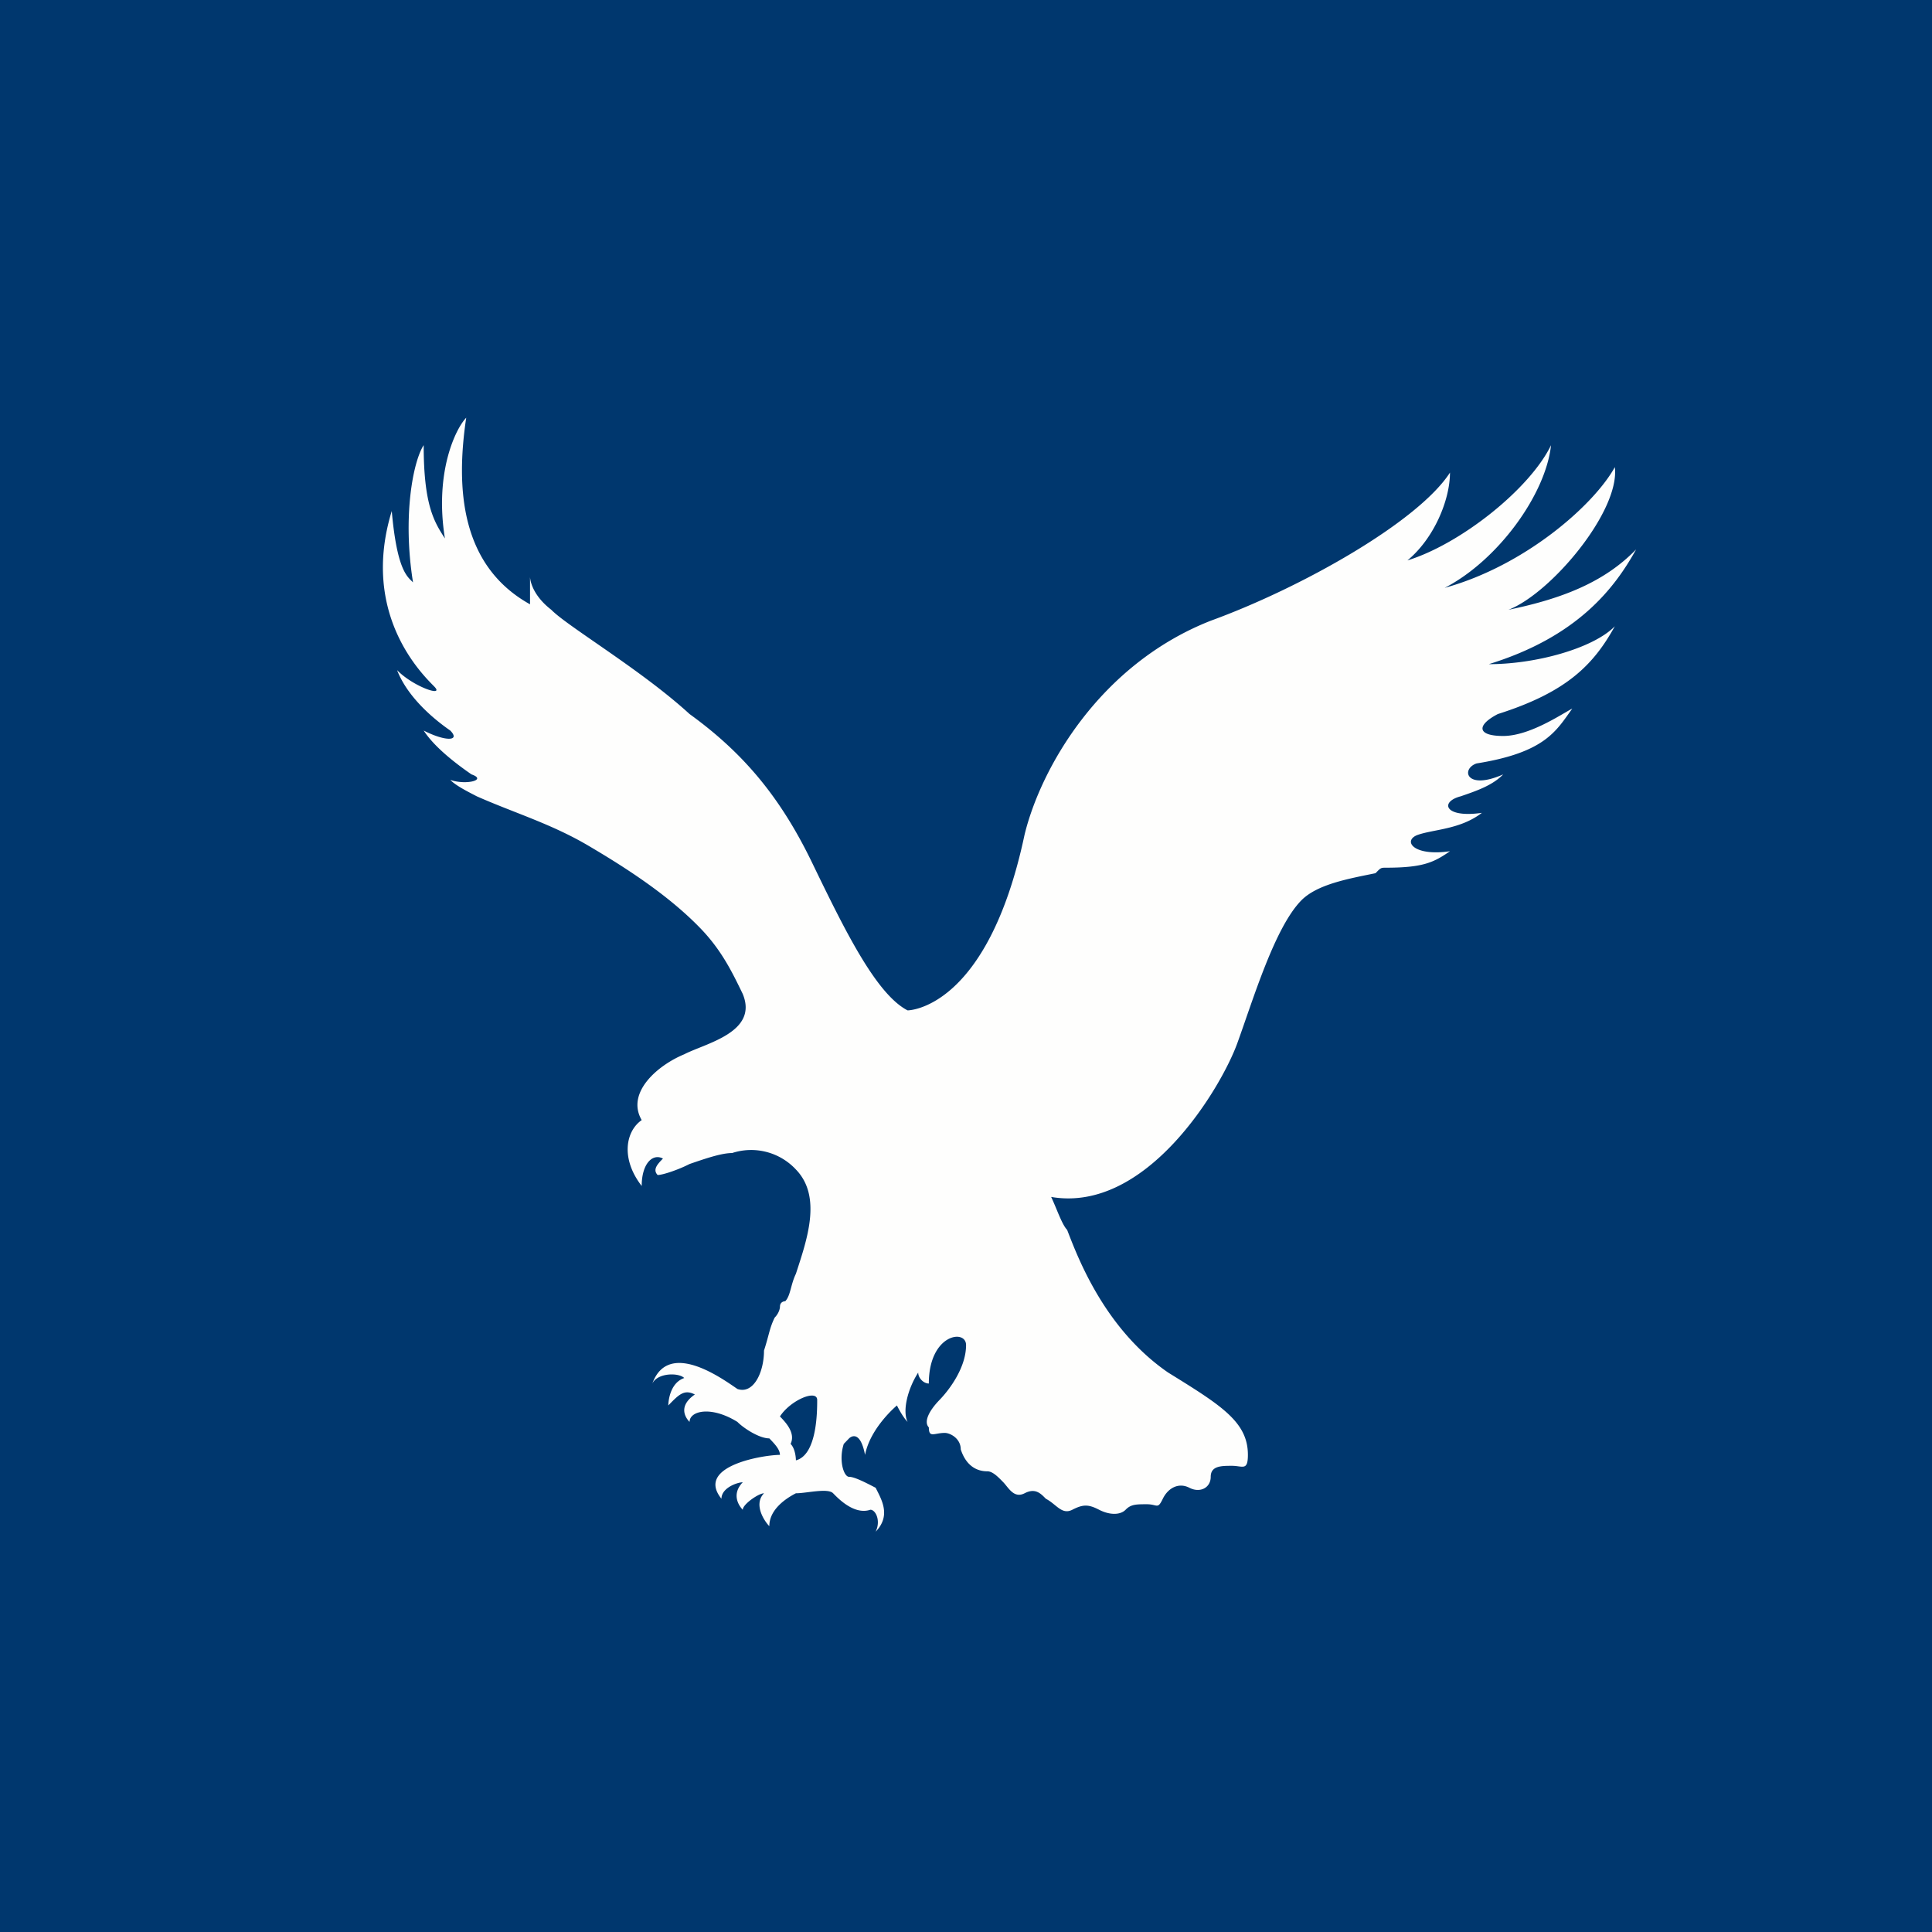
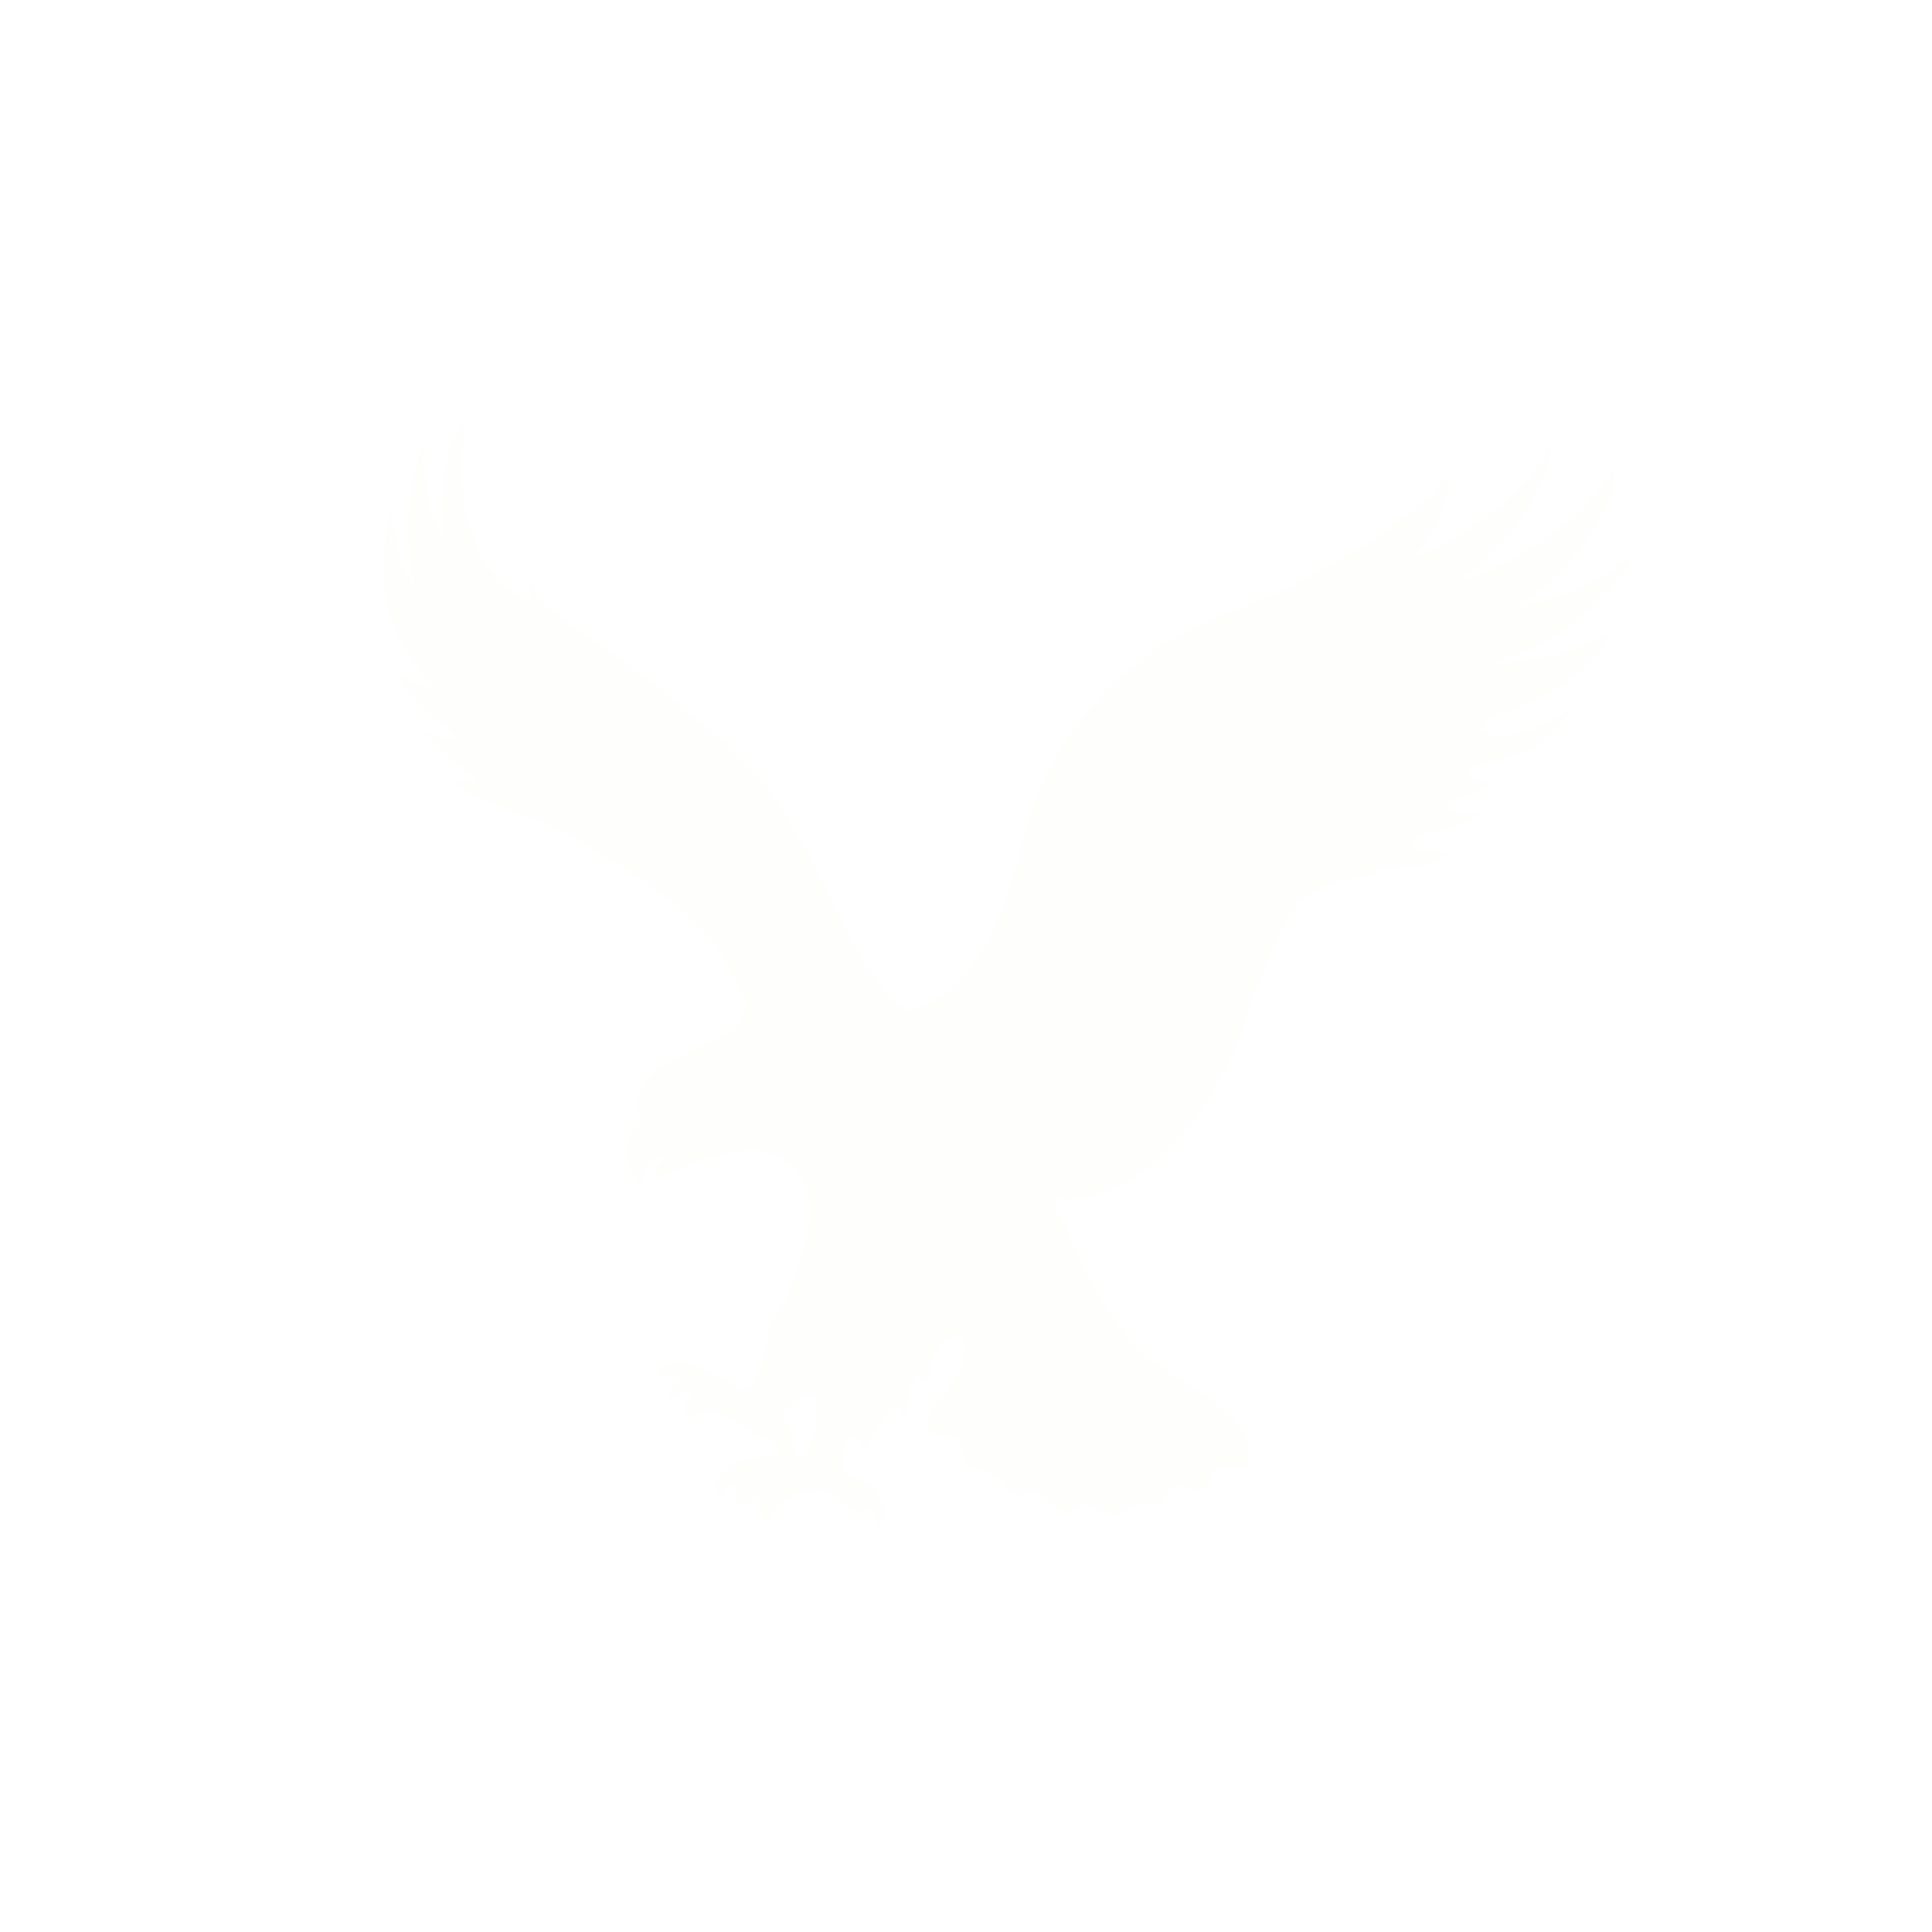
<svg xmlns="http://www.w3.org/2000/svg" viewBox="0 0 55.5 55.5">
-   <path d="M 0,0 H 55.5 V 55.5 H 0 Z" fill="rgb(0, 55, 110)" />
  <path d="M 42.713,19.079 C 44.097,19.094 45.778,18.621 46.389,17.99 C 45.778,19.094 45.014,19.882 43.029,20.512 C 42.417,20.828 42.417,21.142 43.181,21.142 S 44.861,20.512 45.167,20.355 C 44.709,20.985 44.403,21.615 42.417,21.931 C 41.959,22.089 42.112,22.719 43.181,22.246 C 42.876,22.562 42.417,22.719 41.959,22.876 C 41.348,23.035 41.501,23.507 42.57,23.35 C 41.959,23.823 41.195,23.823 40.737,23.98 C 40.279,24.138 40.584,24.61 41.653,24.453 C 41.195,24.769 40.89,24.926 39.82,24.926 C 39.667,24.926 39.667,24.926 39.515,25.084 C 38.751,25.241 37.835,25.399 37.376,25.872 C 36.612,26.66 36.001,28.709 35.543,29.97 C 35.085,31.232 32.946,34.857 30.196,34.384 C 30.349,34.7 30.502,35.172 30.655,35.33 C 30.96,36.118 31.724,38.167 33.557,39.429 C 35.085,40.374 35.848,40.847 35.848,41.793 C 35.848,42.266 35.696,42.108 35.39,42.108 C 35.085,42.108 34.78,42.108 34.78,42.424 C 34.78,42.739 34.474,42.897 34.168,42.739 C 33.863,42.581 33.558,42.739 33.404,43.054 C 33.252,43.37 33.252,43.212 32.946,43.212 C 32.641,43.212 32.488,43.212 32.336,43.369 C 32.182,43.527 31.876,43.527 31.571,43.369 C 31.266,43.212 31.113,43.212 30.807,43.369 C 30.502,43.527 30.349,43.212 30.044,43.054 C 29.891,42.897 29.738,42.739 29.433,42.897 C 29.127,43.054 28.974,42.739 28.822,42.581 C 28.669,42.424 28.516,42.266 28.363,42.266 C 28.058,42.266 27.753,42.108 27.599,41.636 C 27.599,41.32 27.294,41.163 27.141,41.163 C 26.836,41.163 26.683,41.32 26.683,41.005 C 26.53,40.847 26.683,40.532 26.988,40.217 C 27.294,39.901 27.752,39.271 27.752,38.64 C 27.752,38.167 26.682,38.325 26.682,39.744 C 26.53,39.744 26.377,39.586 26.377,39.429 C 26.072,39.901 25.919,40.532 26.072,40.847 C 25.919,40.69 25.766,40.374 25.766,40.374 S 25.003,41.004 24.85,41.794 C 24.697,41.004 24.391,41.32 24.391,41.32 L 24.239,41.478 C 24.086,41.951 24.239,42.424 24.391,42.424 C 24.544,42.424 24.85,42.581 25.155,42.739 C 25.308,43.054 25.614,43.527 25.155,44 C 25.308,43.685 25.155,43.37 25.003,43.37 C 24.544,43.527 24.086,43.054 23.933,42.897 C 23.781,42.739 23.169,42.897 22.863,42.897 C 22.558,43.054 22.1,43.37 22.1,43.842 C 21.947,43.685 21.642,43.212 21.947,42.897 C 21.795,42.897 21.337,43.212 21.337,43.37 C 21.184,43.212 21.031,42.897 21.337,42.581 C 21.184,42.581 20.725,42.739 20.725,43.054 C 19.961,42.108 21.947,41.794 22.405,41.794 C 22.405,41.636 22.253,41.478 22.1,41.32 C 21.795,41.32 21.336,41.005 21.184,40.847 C 20.42,40.374 19.809,40.532 19.809,40.847 C 19.656,40.69 19.503,40.374 19.961,40.059 C 19.656,39.902 19.503,40.059 19.198,40.374 C 19.198,40.374 19.198,39.744 19.656,39.586 C 19.503,39.429 18.892,39.429 18.74,39.744 C 19.198,38.483 20.725,39.586 21.184,39.901 C 21.642,40.059 21.947,39.429 21.947,38.798 C 22.1,38.325 22.1,38.168 22.253,37.852 C 22.406,37.695 22.406,37.537 22.406,37.537 C 22.406,37.379 22.558,37.379 22.558,37.379 C 22.711,37.222 22.711,36.906 22.864,36.591 C 23.169,35.645 23.628,34.384 22.864,33.596 A 1.757,1.757 0 0,0 21.031,33.123 C 20.725,33.123 20.267,33.281 19.809,33.438 C 19.503,33.596 19.045,33.754 18.892,33.754 C 18.74,33.596 18.892,33.438 19.045,33.281 C 18.739,33.123 18.434,33.438 18.434,34.069 C 17.823,33.281 17.976,32.493 18.434,32.177 C 17.976,31.389 18.892,30.601 19.656,30.286 C 20.267,29.97 21.795,29.656 21.336,28.552 C 21.031,27.922 20.726,27.291 20.114,26.66 C 19.198,25.714 17.976,24.926 16.906,24.296 C 15.837,23.665 14.768,23.35 13.698,22.876 C 13.393,22.719 13.088,22.562 12.935,22.404 C 13.393,22.562 14.004,22.404 13.545,22.246 C 13.087,21.931 12.476,21.458 12.171,20.986 C 12.781,21.3 13.241,21.3 12.935,20.986 C 12.476,20.67 11.712,20.039 11.407,19.251 C 11.865,19.724 12.782,20.039 12.477,19.724 C 12.171,19.409 10.337,17.674 11.254,14.68 C 11.407,16.414 11.713,16.571 11.865,16.73 C 11.56,14.837 11.865,13.261 12.171,12.788 C 12.171,14.522 12.476,14.995 12.781,15.468 C 12.476,13.576 13.087,12.315 13.393,12 C 13.087,14.05 13.24,16.256 15.226,17.36 V 16.571 S 15.226,17.044 15.837,17.517 C 16.295,17.99 18.434,19.251 19.809,20.512 C 21.336,21.616 22.406,22.877 23.322,24.768 C 24.239,26.66 25.155,28.552 26.072,29.025 C 26.072,29.025 28.363,29.025 29.432,23.98 C 29.891,22.089 31.572,19.094 34.779,17.832 C 37.376,16.887 40.737,14.995 41.653,13.576 C 41.653,14.364 41.195,15.468 40.431,16.099 C 41.959,15.626 43.945,14.049 44.556,12.789 C 44.403,14.207 43.028,16.099 41.501,16.887 C 43.792,16.257 45.778,14.522 46.389,13.419 C 46.542,14.679 44.556,17.044 43.334,17.517 C 44.861,17.202 46.084,16.729 47,15.783 C 46.389,16.887 45.32,18.305 42.723,19.093 Z M 23.475,40.217 C 23.475,39.901 22.711,40.217 22.405,40.69 C 22.558,40.847 22.864,41.163 22.711,41.478 C 22.864,41.635 22.864,41.951 22.864,41.951 C 23.475,41.793 23.475,40.532 23.475,40.217 Z" fill="rgb(254, 254, 253)" />
</svg>